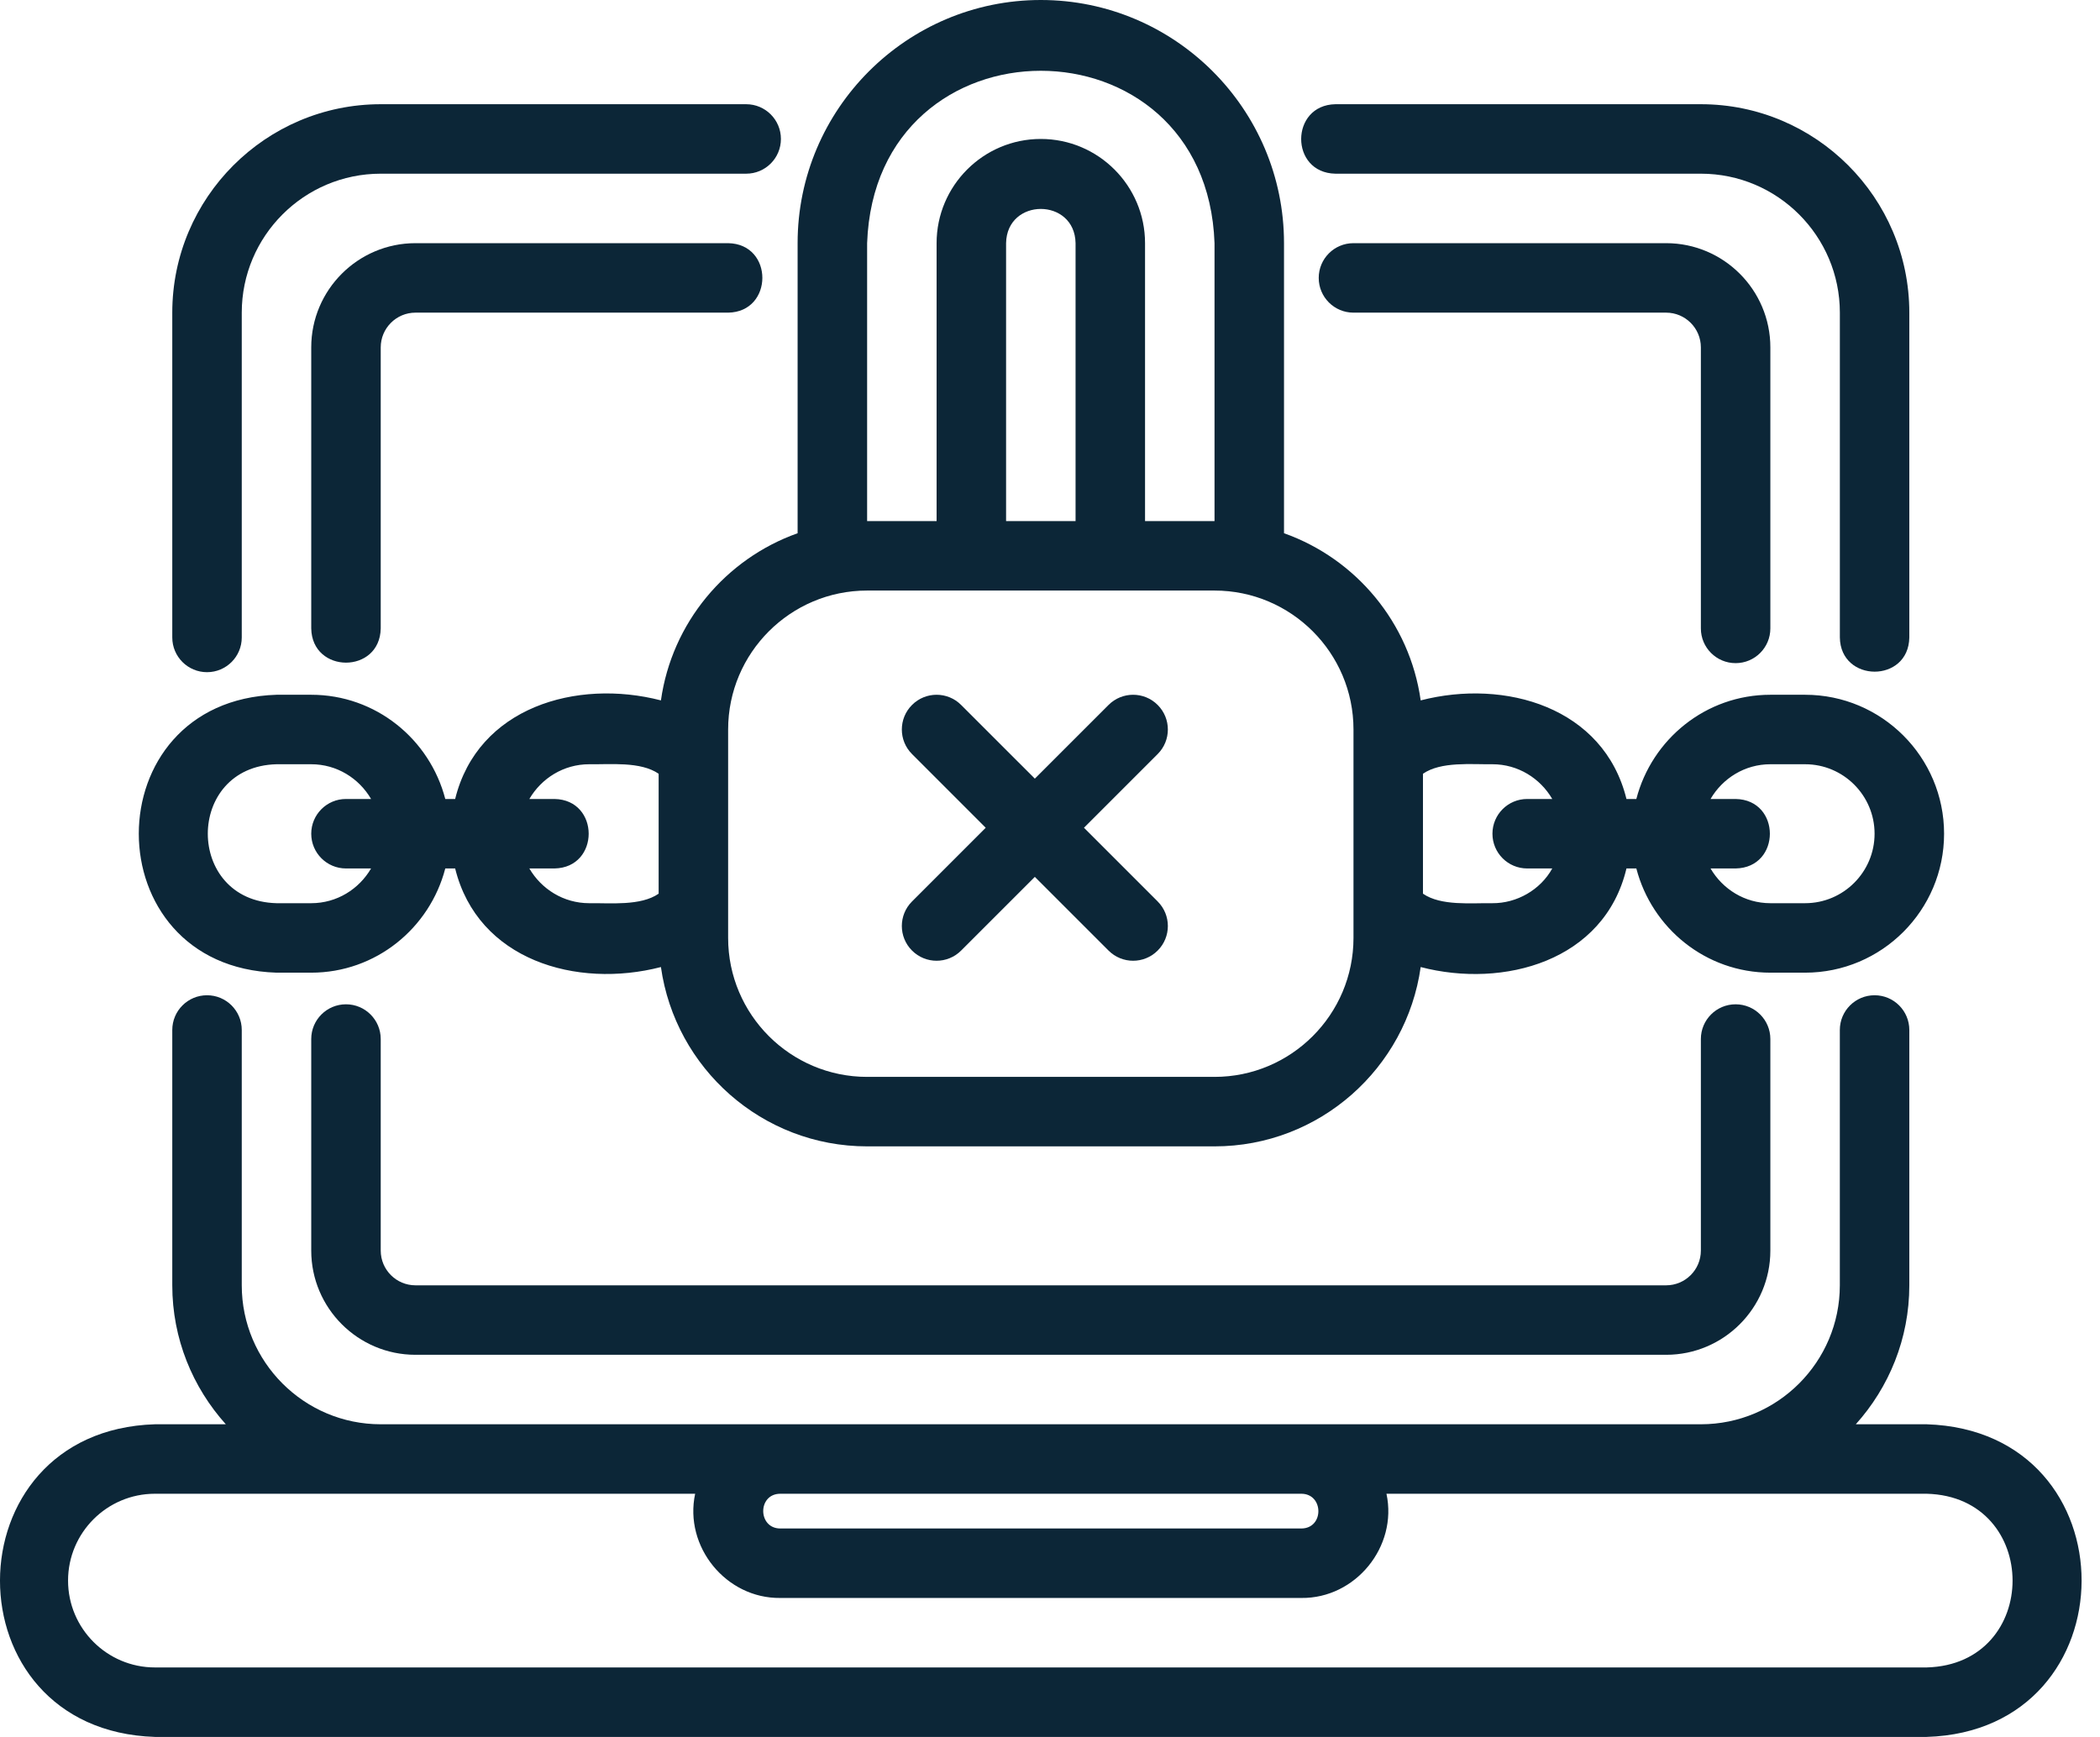
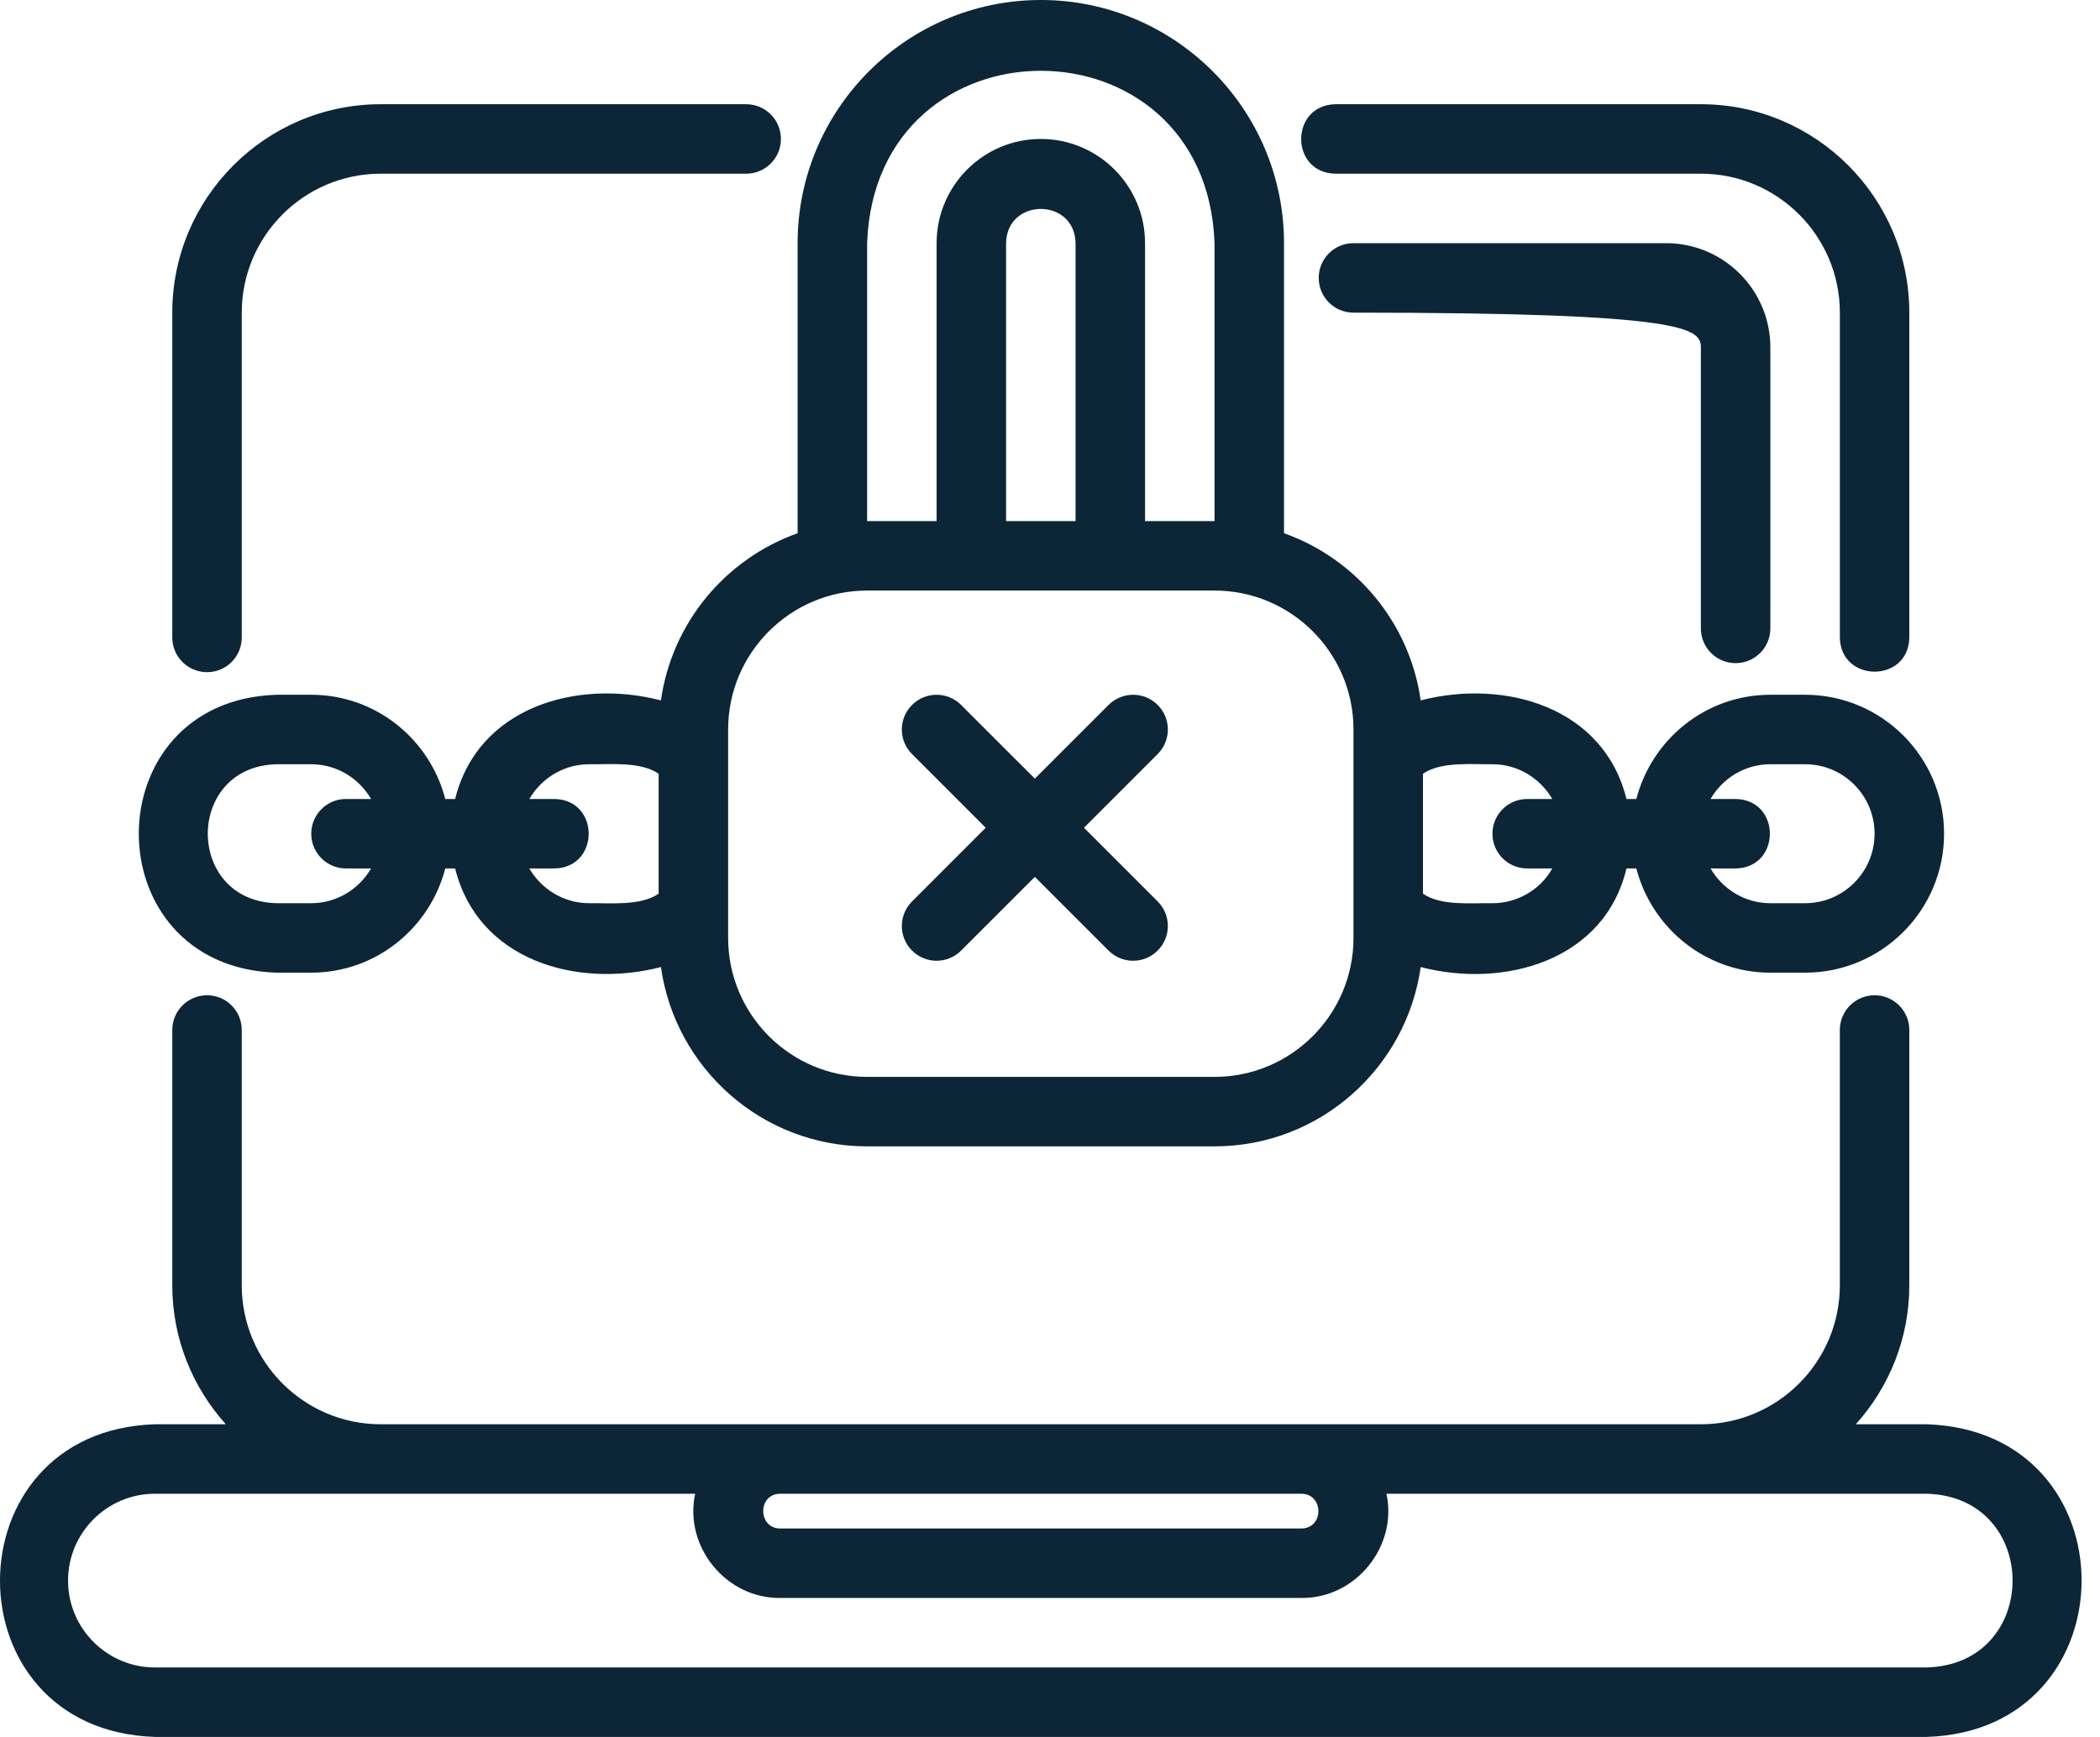
<svg xmlns="http://www.w3.org/2000/svg" width="81" height="67" viewBox="0 0 81 67" fill="none">
  <path d="M7.985 25.929C8.726 25.929 9.325 25.329 9.325 24.589V12.06C9.325 9.105 11.729 6.7 14.685 6.7H28.781C29.522 6.7 30.121 6.1 30.121 5.36C30.121 4.62 29.522 4.02 28.781 4.02H14.685C10.252 4.02 6.645 7.627 6.645 12.06V24.589C6.645 25.329 7.244 25.929 7.985 25.929Z" fill="#0C2637" />
  <path d="M51.509 6.7H65.606C68.562 6.7 70.966 9.105 70.966 12.06V24.589C70.989 26.341 73.618 26.357 73.645 24.589V12.06C73.645 7.627 70.039 4.02 65.606 4.02H51.509C49.755 4.051 49.741 6.668 51.509 6.7Z" fill="#0C2637" />
-   <path d="M16.025 9.38C13.808 9.38 12.005 11.183 12.005 13.4V24.24C12.035 25.998 14.654 26.005 14.685 24.24V13.4C14.685 12.661 15.286 12.06 16.025 12.06H28.085C29.84 12.034 29.851 9.409 28.085 9.38H16.025Z" fill="#0C2637" />
-   <path d="M13.345 38.74C12.604 38.74 12.005 39.34 12.005 40.08V48.24C12.005 50.457 13.808 52.26 16.025 52.26H64.265C66.482 52.26 68.285 50.457 68.285 48.24V40.08C68.285 39.34 67.686 38.74 66.945 38.74C66.204 38.74 65.605 39.34 65.605 40.08V48.24C65.605 48.979 65.004 49.58 64.265 49.58H16.025C15.286 49.58 14.685 48.979 14.685 48.24V40.08C14.685 39.34 14.086 38.74 13.345 38.74Z" fill="#0C2637" />
-   <path d="M66.945 25.58C67.686 25.58 68.285 24.98 68.285 24.24V13.4C68.285 11.183 66.482 9.38 64.265 9.38H52.205C51.464 9.38 50.865 9.98 50.865 10.72C50.865 11.46 51.464 12.06 52.205 12.06H64.265C65.004 12.06 65.605 12.661 65.605 13.4V24.24C65.605 24.98 66.204 25.58 66.945 25.58Z" fill="#0C2637" />
+   <path d="M66.945 25.58C67.686 25.58 68.285 24.98 68.285 24.24V13.4C68.285 11.183 66.482 9.38 64.265 9.38H52.205C51.464 9.38 50.865 9.98 50.865 10.72C50.865 11.46 51.464 12.06 52.205 12.06C65.004 12.06 65.605 12.661 65.605 13.4V24.24C65.605 24.98 66.204 25.58 66.945 25.58Z" fill="#0C2637" />
  <path d="M74.315 54.94H71.581C72.86 53.516 73.645 51.64 73.645 49.58V39.731C73.645 38.991 73.046 38.391 72.305 38.391C71.565 38.391 70.965 38.991 70.965 39.731V49.58C70.965 52.535 68.561 54.94 65.605 54.94H14.685C11.729 54.94 9.325 52.535 9.325 49.58V39.731C9.325 38.991 8.726 38.391 7.985 38.391C7.245 38.391 6.645 38.991 6.645 39.731V49.58C6.645 51.64 7.431 53.516 8.71 54.94H5.975C-1.977 55.186 -2.007 66.744 5.975 67H74.315C82.261 66.757 82.303 55.198 74.315 54.94ZM30.095 57.62H50.195C51.064 57.623 51.077 58.955 50.195 58.96H30.095C29.226 58.957 29.214 57.624 30.095 57.62ZM74.315 64.32H5.975C4.128 64.32 2.625 62.817 2.625 60.97C2.625 59.123 4.128 57.62 5.975 57.62H26.813C26.376 59.659 28.004 61.664 30.095 61.64L50.195 61.64C52.285 61.664 53.917 59.659 53.478 57.62H74.315C78.731 57.735 78.733 64.205 74.315 64.32Z" fill="#0C2637" />
  <path d="M35.178 36.667C35.701 37.191 36.549 37.191 37.072 36.667L39.915 33.825L42.758 36.667C43.282 37.191 44.13 37.191 44.653 36.667C45.177 36.144 45.177 35.296 44.653 34.773L41.81 31.93L44.653 29.087C45.177 28.564 45.177 27.716 44.653 27.193C44.13 26.669 43.282 26.669 42.758 27.193L39.915 30.035L37.072 27.193C36.549 26.669 35.701 26.669 35.178 27.193C34.654 27.716 34.654 28.564 35.178 29.087L38.02 31.93L35.178 34.773C34.654 35.296 34.654 36.144 35.178 36.667Z" fill="#0C2637" />
  <path d="M10.665 37.52H12.005C14.496 37.52 16.576 35.805 17.175 33.5H17.556C18.428 37.038 22.236 38.145 25.493 37.303C26.043 41.205 29.394 44.22 33.446 44.22H46.846C50.897 44.22 54.248 41.205 54.798 37.303C58 38.138 61.887 37.072 62.735 33.5H63.116C63.715 35.805 65.795 37.52 68.285 37.52H69.626C72.582 37.52 74.986 35.115 74.986 32.16C74.986 29.204 72.582 26.8 69.626 26.8H68.285C65.795 26.8 63.715 28.515 63.116 30.82H62.735C61.863 27.282 58.055 26.175 54.798 27.017C54.376 24.021 52.302 21.555 49.526 20.569V9.38C49.526 4.208 45.317 0 40.145 0C34.974 0 30.765 4.208 30.765 9.38V20.569C27.989 21.555 25.915 24.021 25.493 27.017C22.237 26.174 18.426 27.284 17.556 30.82H17.175C16.576 28.515 14.496 26.8 12.005 26.8H10.665C3.582 27.024 3.584 37.297 10.665 37.52ZM66.945 30.82H65.978C66.443 30.023 67.298 29.48 68.285 29.48H69.626C71.103 29.48 72.305 30.682 72.305 32.16C72.305 33.638 71.103 34.84 69.626 34.84H68.285C67.298 34.84 66.443 34.297 65.978 33.5H66.945C68.707 33.471 68.707 30.849 66.945 30.82ZM54.886 29.847C55.58 29.365 56.763 29.492 57.566 29.48C58.553 29.48 59.408 30.023 59.873 30.82H58.906C58.165 30.82 57.566 31.42 57.566 32.16C57.566 32.9 58.165 33.5 58.906 33.5H59.873C59.418 34.325 58.504 34.847 57.566 34.84C56.762 34.827 55.582 34.956 54.886 34.473V29.847ZM33.446 9.38C33.761 0.511 46.532 0.516 46.846 9.38C46.846 9.38 46.846 20.1 46.846 20.1H44.166V9.38C44.166 7.163 42.362 5.36 40.145 5.36C37.929 5.36 36.126 7.163 36.126 9.38V20.1H33.446V9.38ZM41.486 9.38V20.1H38.806V9.38C38.836 7.62 41.455 7.619 41.486 9.38ZM28.085 28.14C28.085 25.184 30.489 22.78 33.446 22.78H46.846C49.802 22.78 52.206 25.184 52.206 28.14V36.18C52.206 39.136 49.802 41.54 46.846 41.54H33.446C30.489 41.54 28.085 39.136 28.085 36.18V28.14ZM21.386 30.82H20.418C20.883 30.023 21.738 29.48 22.726 29.48C23.53 29.493 24.708 29.365 25.405 29.847V34.473C24.711 34.955 23.528 34.828 22.726 34.84C21.738 34.84 20.883 34.297 20.418 33.5H21.386C23.147 33.471 23.146 30.849 21.386 30.82ZM10.665 29.48H12.005C12.993 29.48 13.848 30.023 14.313 30.82H13.345C12.605 30.82 12.005 31.42 12.005 32.16C12.005 32.9 12.605 33.5 13.345 33.5H14.313C13.848 34.297 12.993 34.84 12.005 34.84H10.665C7.132 34.748 7.132 29.572 10.665 29.48Z" fill="#0C2637" />
</svg>